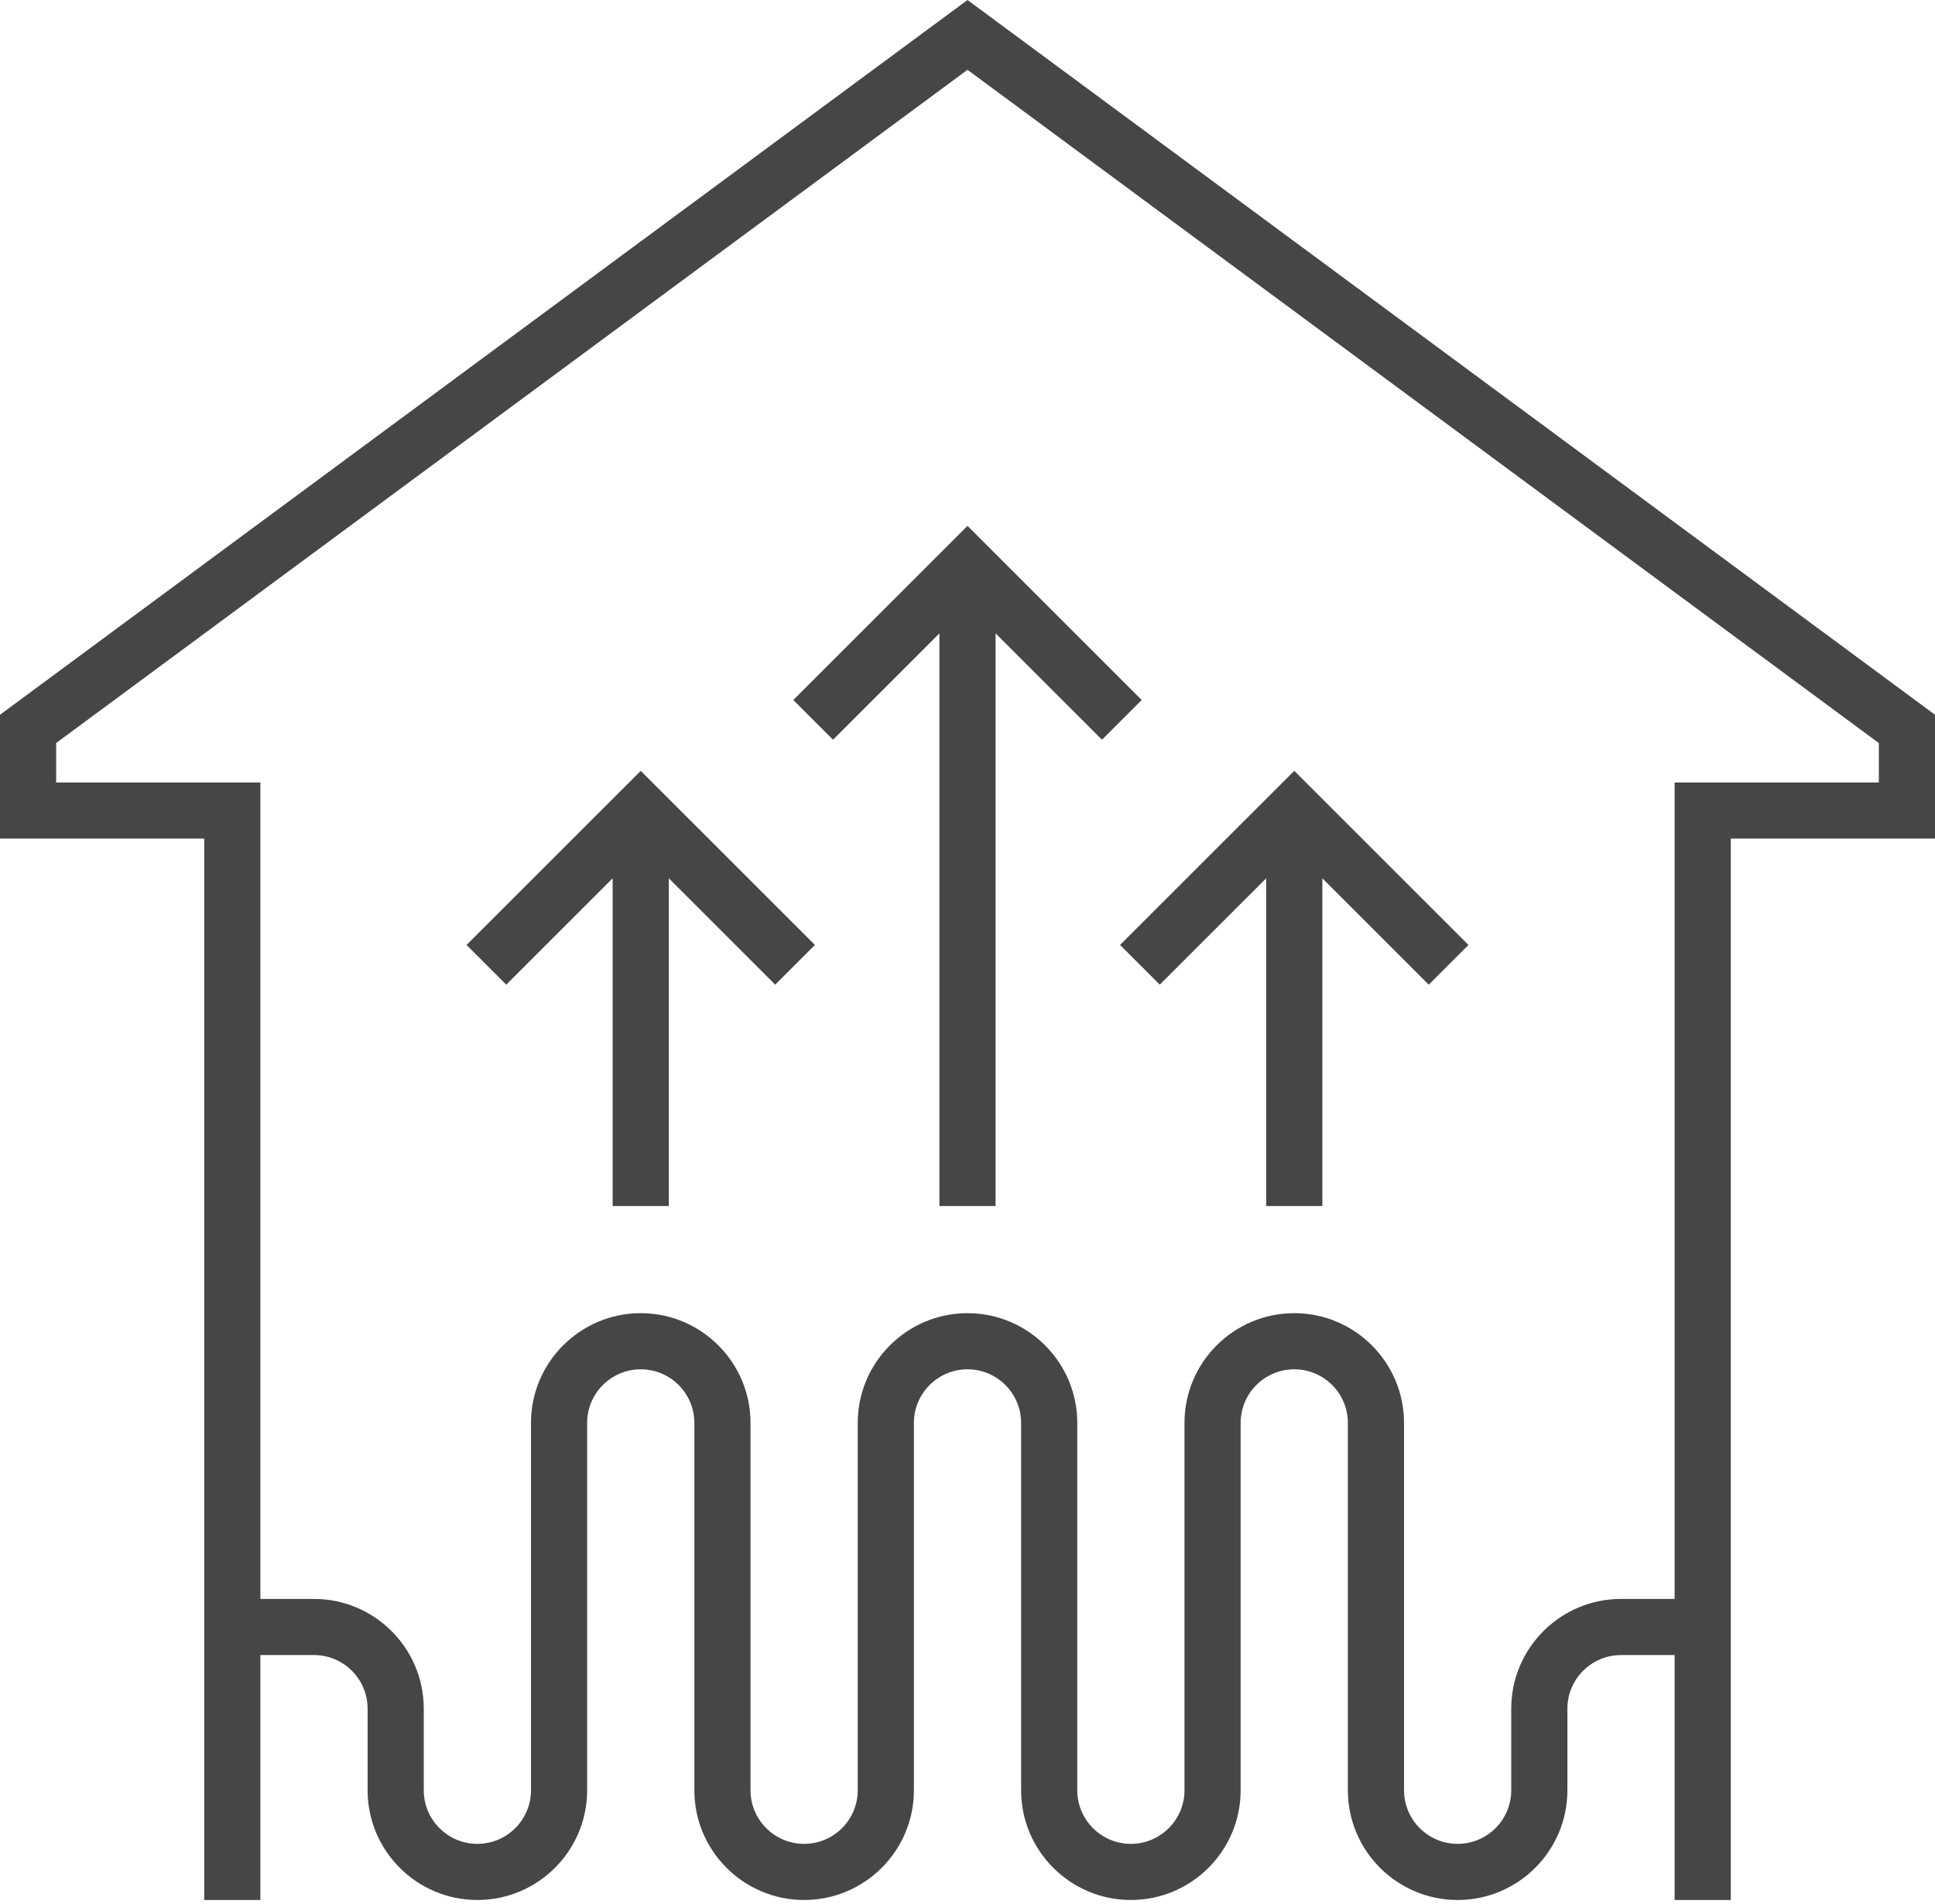
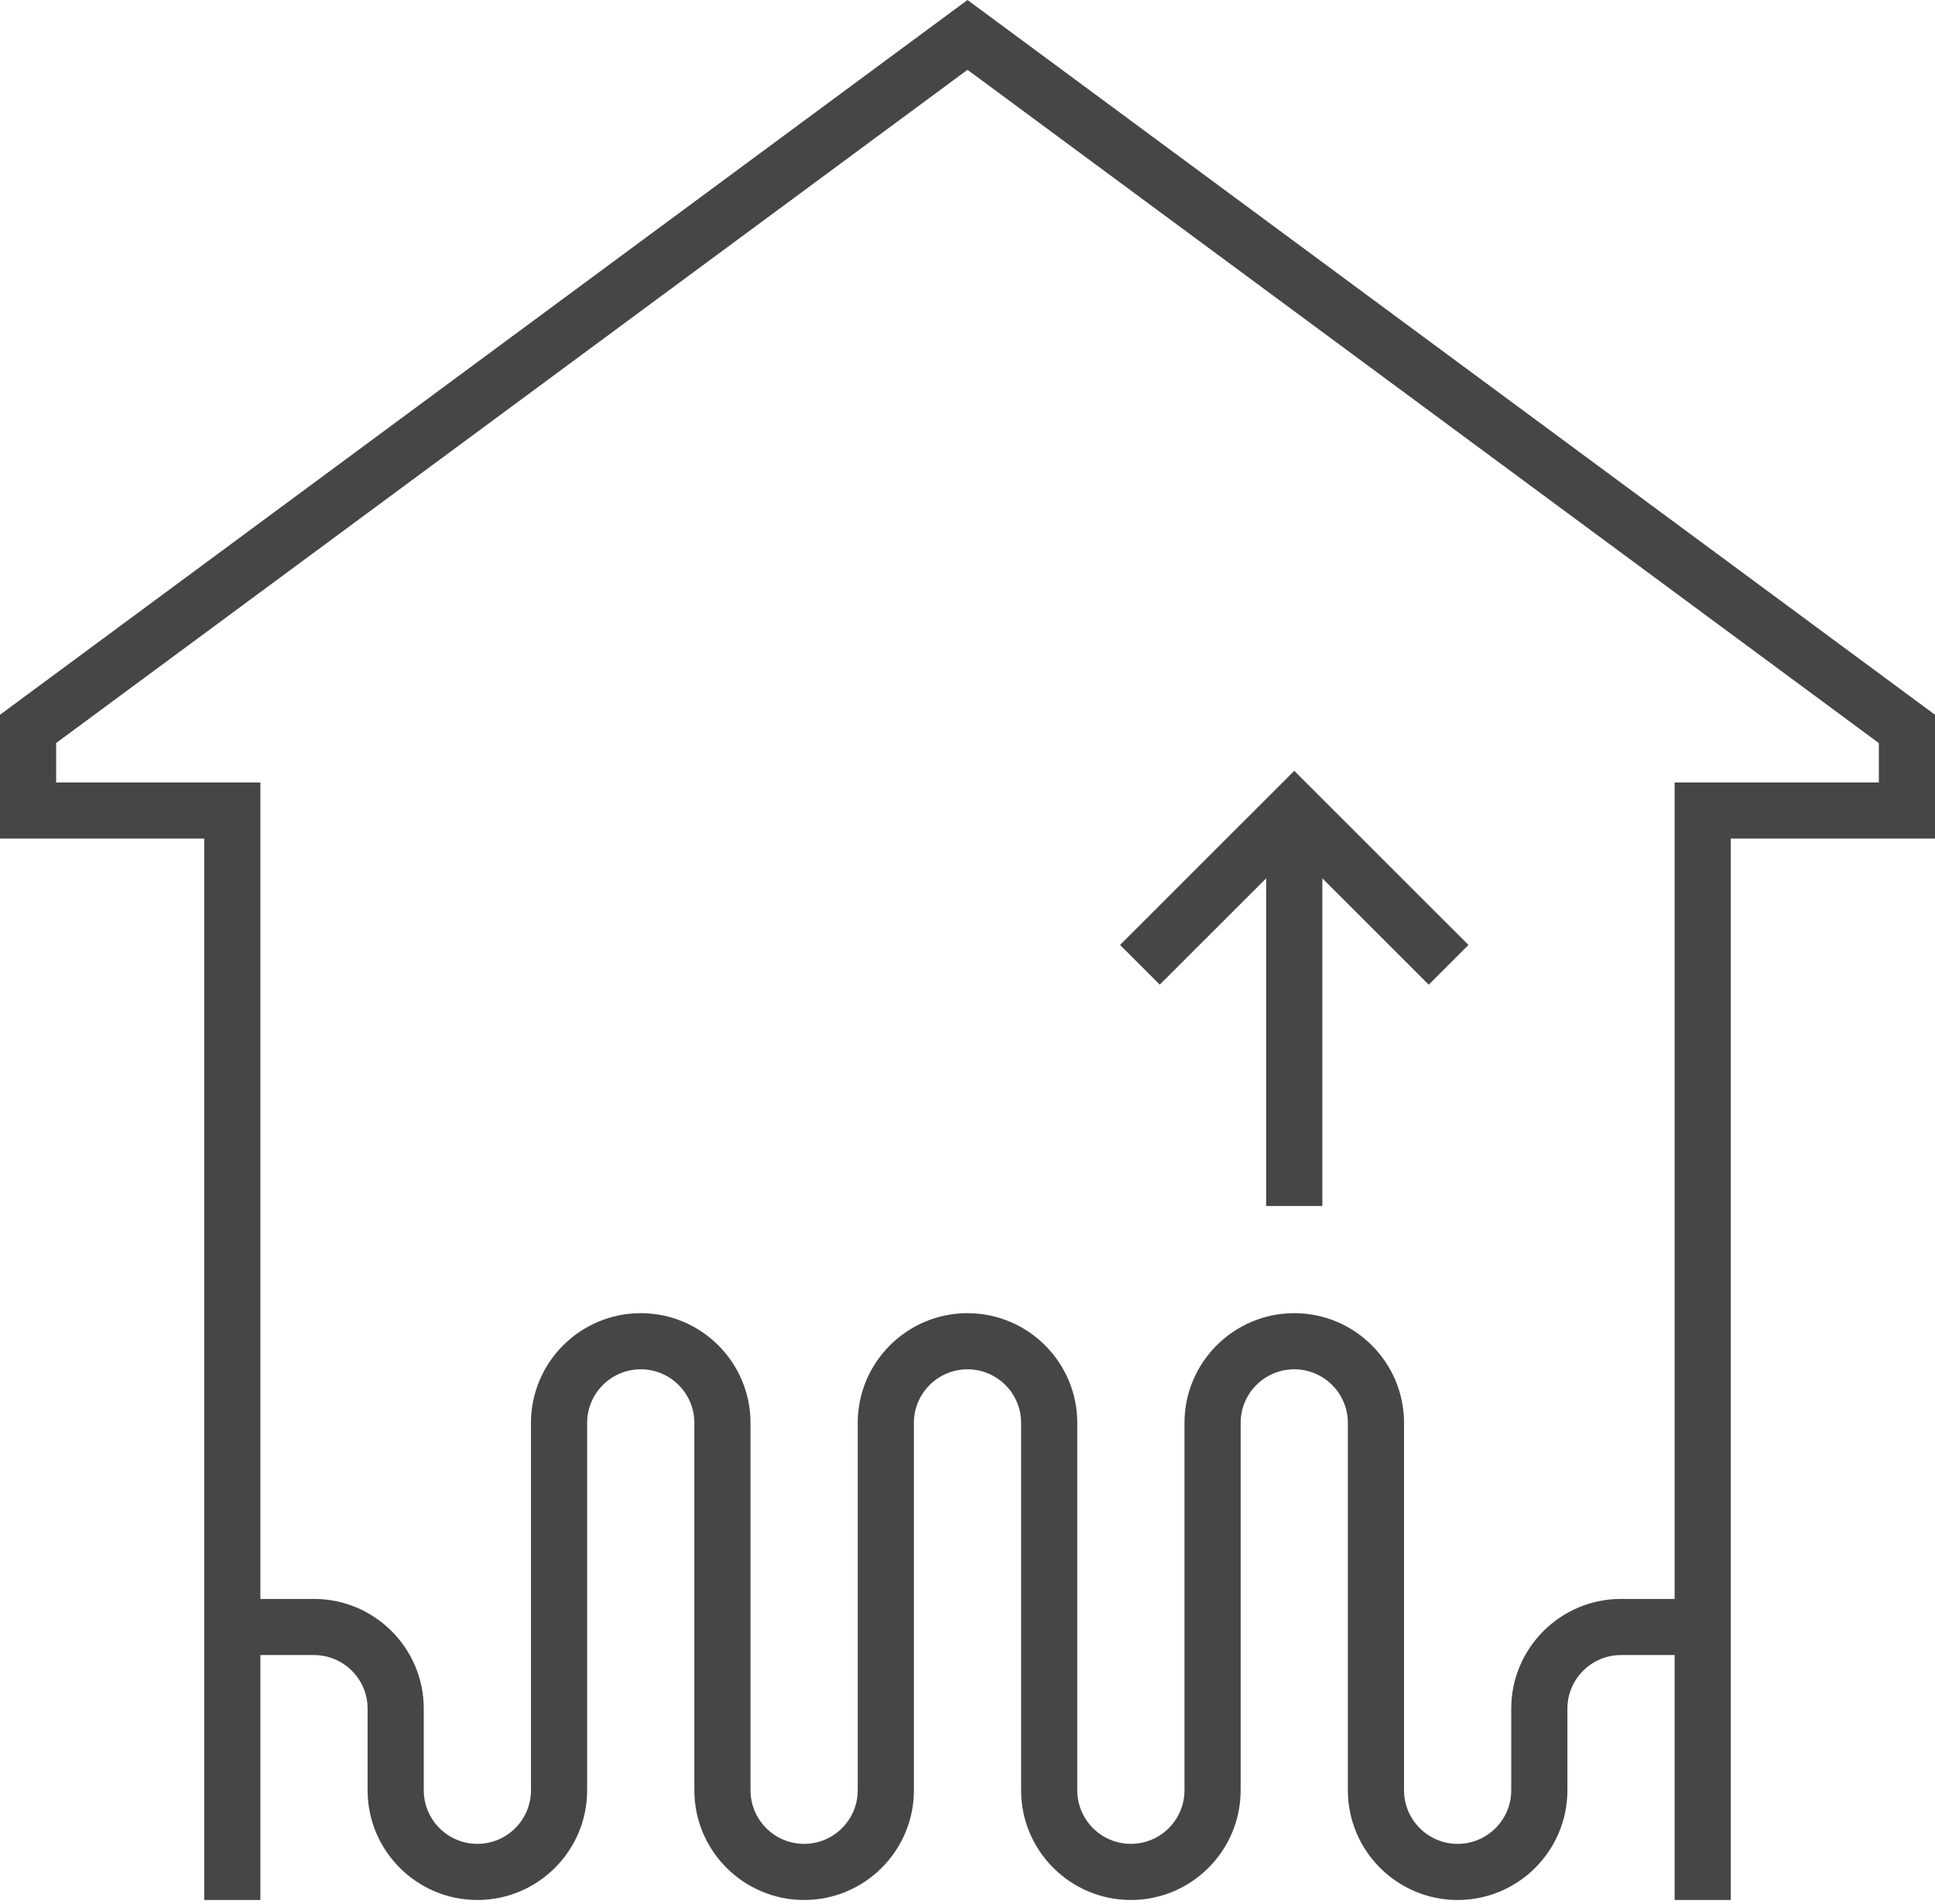
<svg xmlns="http://www.w3.org/2000/svg" width="188" height="185" viewBox="0 0 188 185" fill="none">
  <path d="M188 69.446L94 0L0 69.446V81.478H19.842V184.603H25.298V160.805H30.507C33.379 160.805 35.715 163.14 35.715 166.011V173.944C35.715 179.824 40.502 184.603 46.38 184.603C52.258 184.603 57.045 179.824 57.045 173.944V138.247C57.045 135.376 59.381 133.041 62.253 133.041C65.125 133.041 67.462 135.376 67.462 138.247V173.944C67.462 179.824 72.249 184.603 78.127 184.603C84.005 184.603 88.792 179.824 88.792 173.944V138.247C88.792 135.376 91.128 133.041 94 133.041C96.872 133.041 99.208 135.376 99.208 138.247V173.944C99.208 179.824 103.995 184.603 109.873 184.603C115.751 184.603 120.538 179.824 120.538 173.944V138.247C120.538 135.376 122.875 133.041 125.747 133.041C128.619 133.041 130.955 135.376 130.955 138.247V173.944C130.955 179.824 135.742 184.603 141.62 184.603C147.498 184.603 152.285 179.824 152.285 173.944V166.011C152.285 163.14 154.621 160.805 157.493 160.805H162.702V184.603H168.158V81.478H188V69.446ZM182.544 76.025H162.702V155.351H157.493C151.615 155.351 146.828 160.131 146.828 166.011V173.944C146.828 176.814 144.492 179.149 141.62 179.149C138.748 179.149 136.412 176.814 136.412 173.944V138.247C136.412 132.367 131.625 127.587 125.747 127.587C119.869 127.587 115.082 132.367 115.082 138.247V173.944C115.082 176.814 112.745 179.149 109.873 179.149C107.001 179.149 104.665 176.814 104.665 173.944V138.247C104.665 132.367 99.878 127.587 94 127.587C88.122 127.587 83.335 132.367 83.335 138.247V173.944C83.335 176.814 80.999 179.149 78.127 179.149C75.255 179.149 72.918 176.814 72.918 173.944V138.247C72.918 132.367 68.131 127.587 62.253 127.587C56.375 127.587 51.588 132.367 51.588 138.247V173.944C51.588 176.814 49.252 179.149 46.38 179.149C43.508 179.149 41.172 176.814 41.172 173.944V166.011C41.172 160.131 36.385 155.351 30.507 155.351H25.298V76.025H5.456V72.192L5.957 71.82L94 6.782L94.739 7.328L182.544 72.197V76.03V76.025Z" fill="#464646" />
-   <path d="M79.178 91.811L62.253 74.894L45.328 91.811L49.187 95.668L59.525 85.336V117.175H64.981V85.336L75.319 95.668L79.178 91.811Z" fill="#464646" />
  <path d="M142.672 91.811L125.747 74.894L108.822 91.811L112.681 95.668L123.019 85.336V117.175H128.475V85.336L138.812 95.668L142.672 91.811Z" fill="#464646" />
-   <path d="M110.925 68.013L94 51.096L77.075 68.013L80.934 71.87L91.272 61.538V117.175H96.728V61.538L107.066 71.87L110.925 68.013Z" fill="#464646" />
</svg>